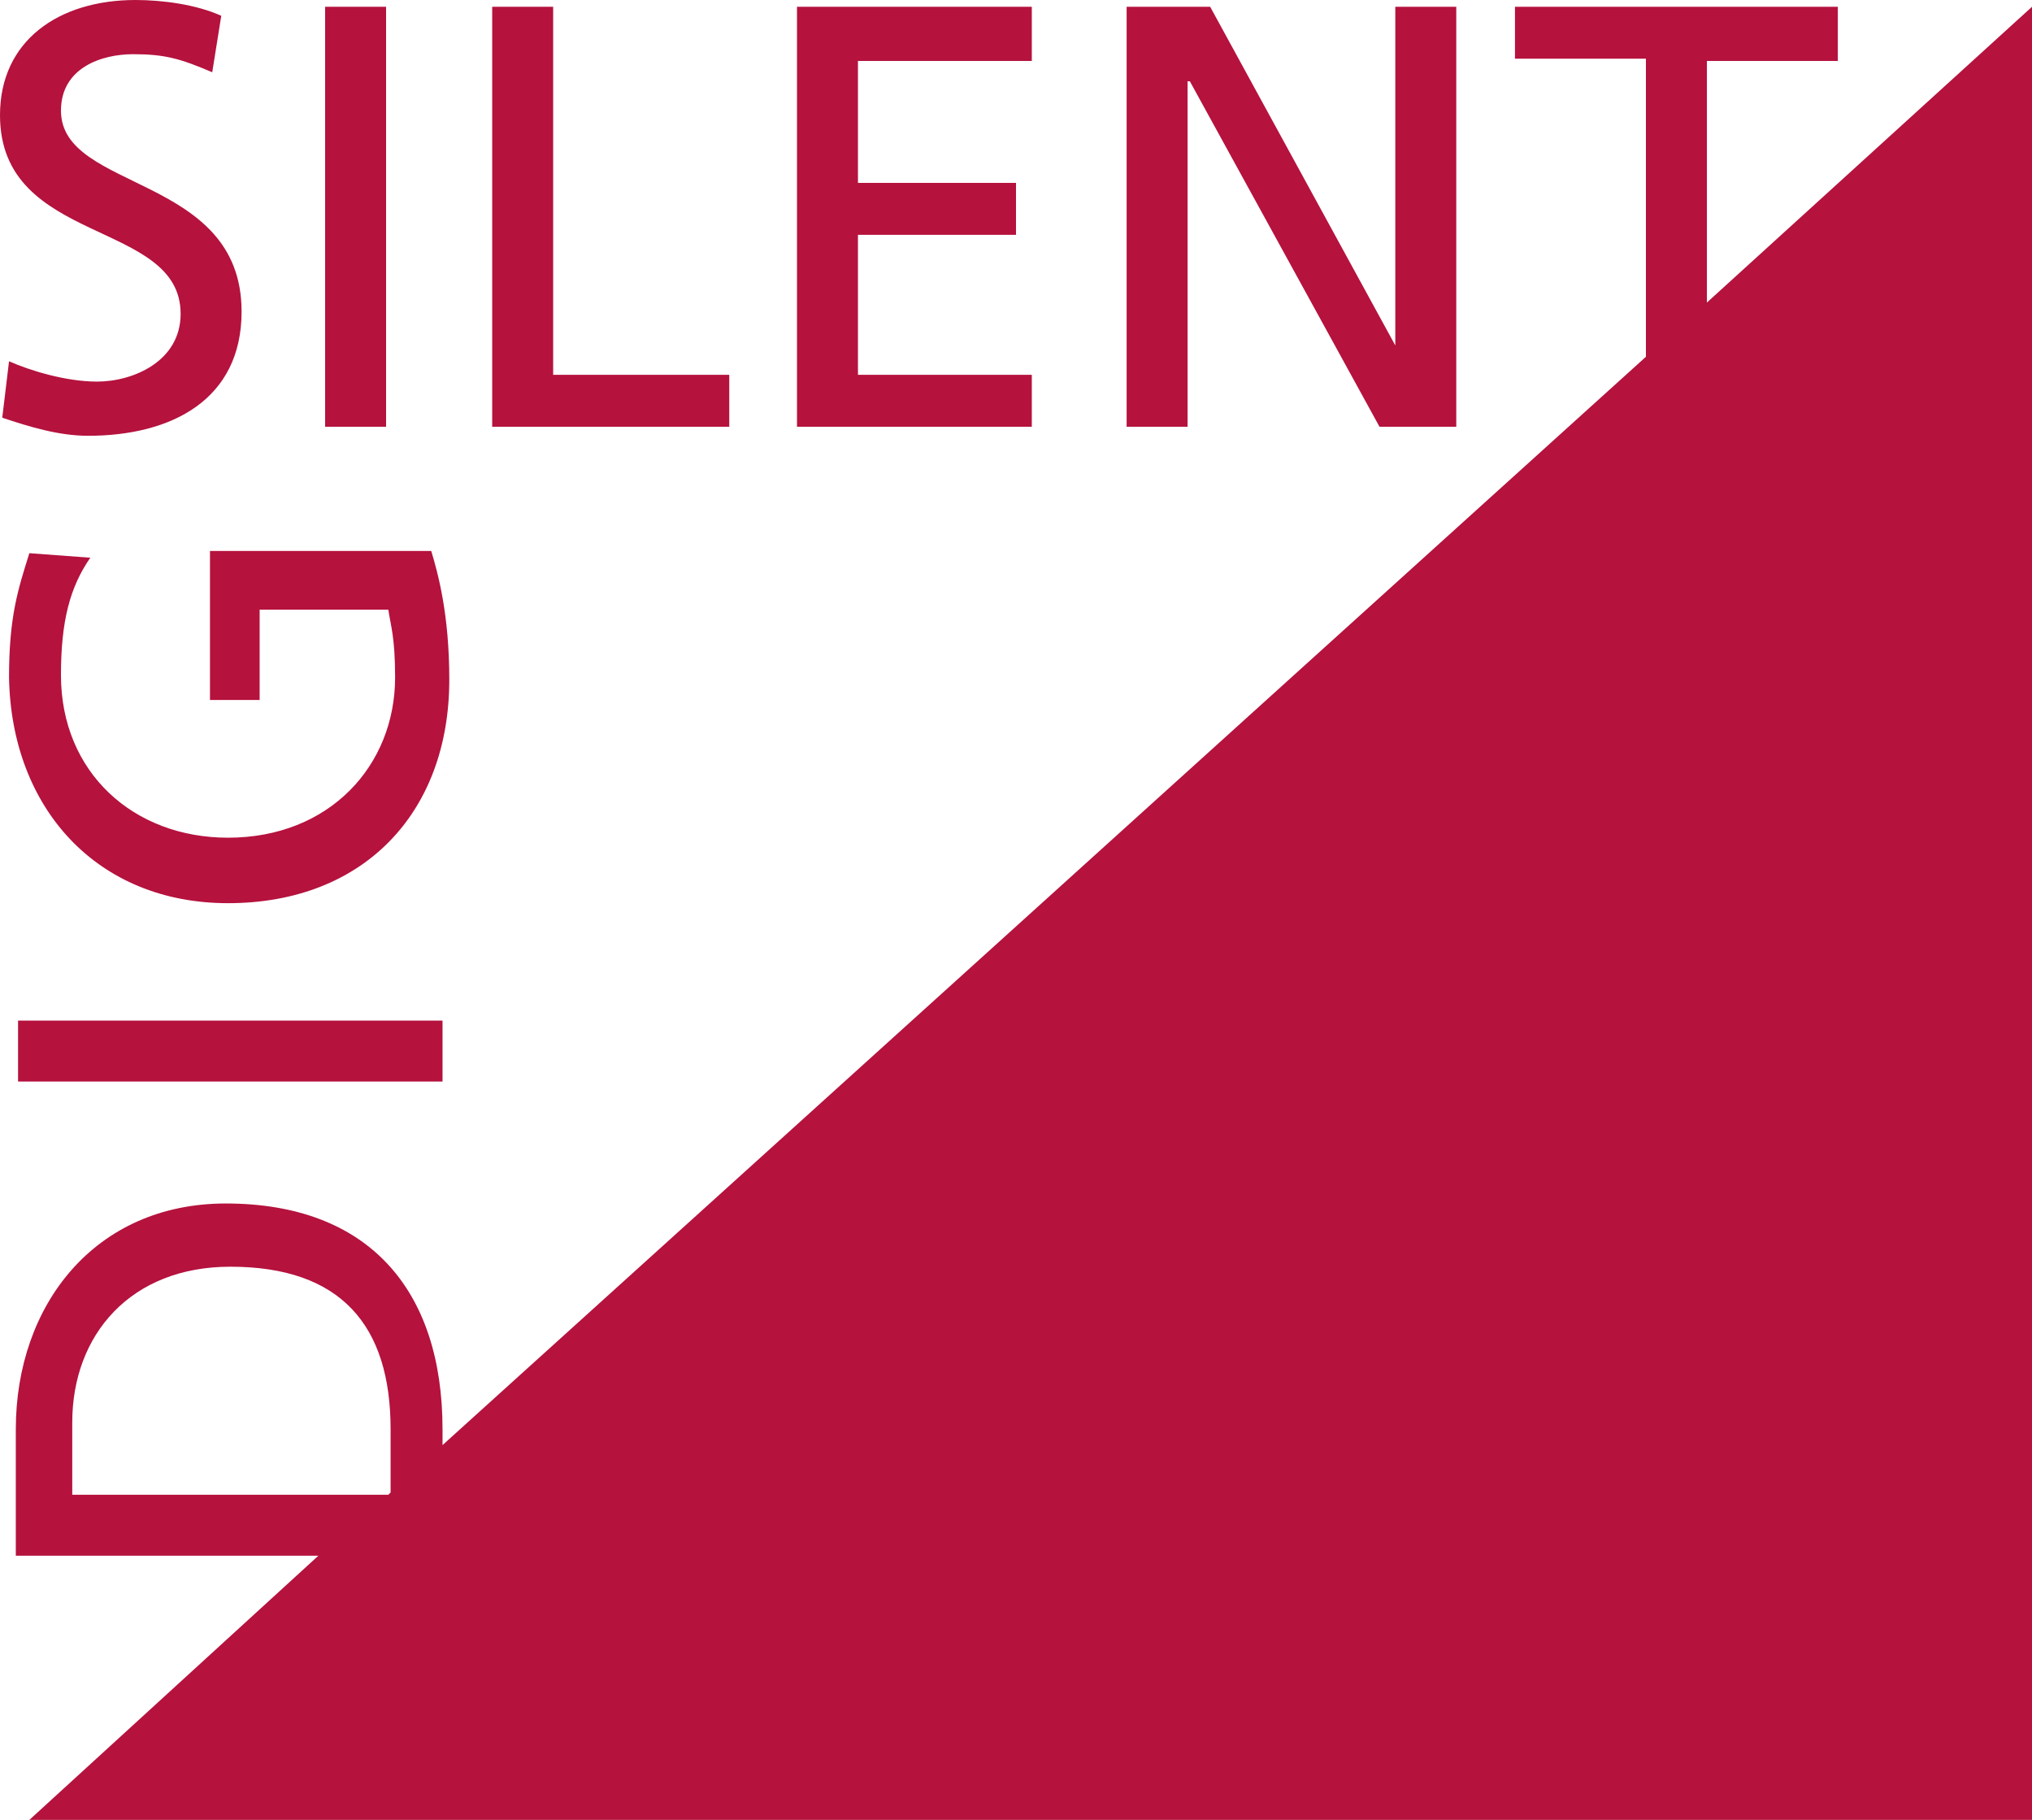
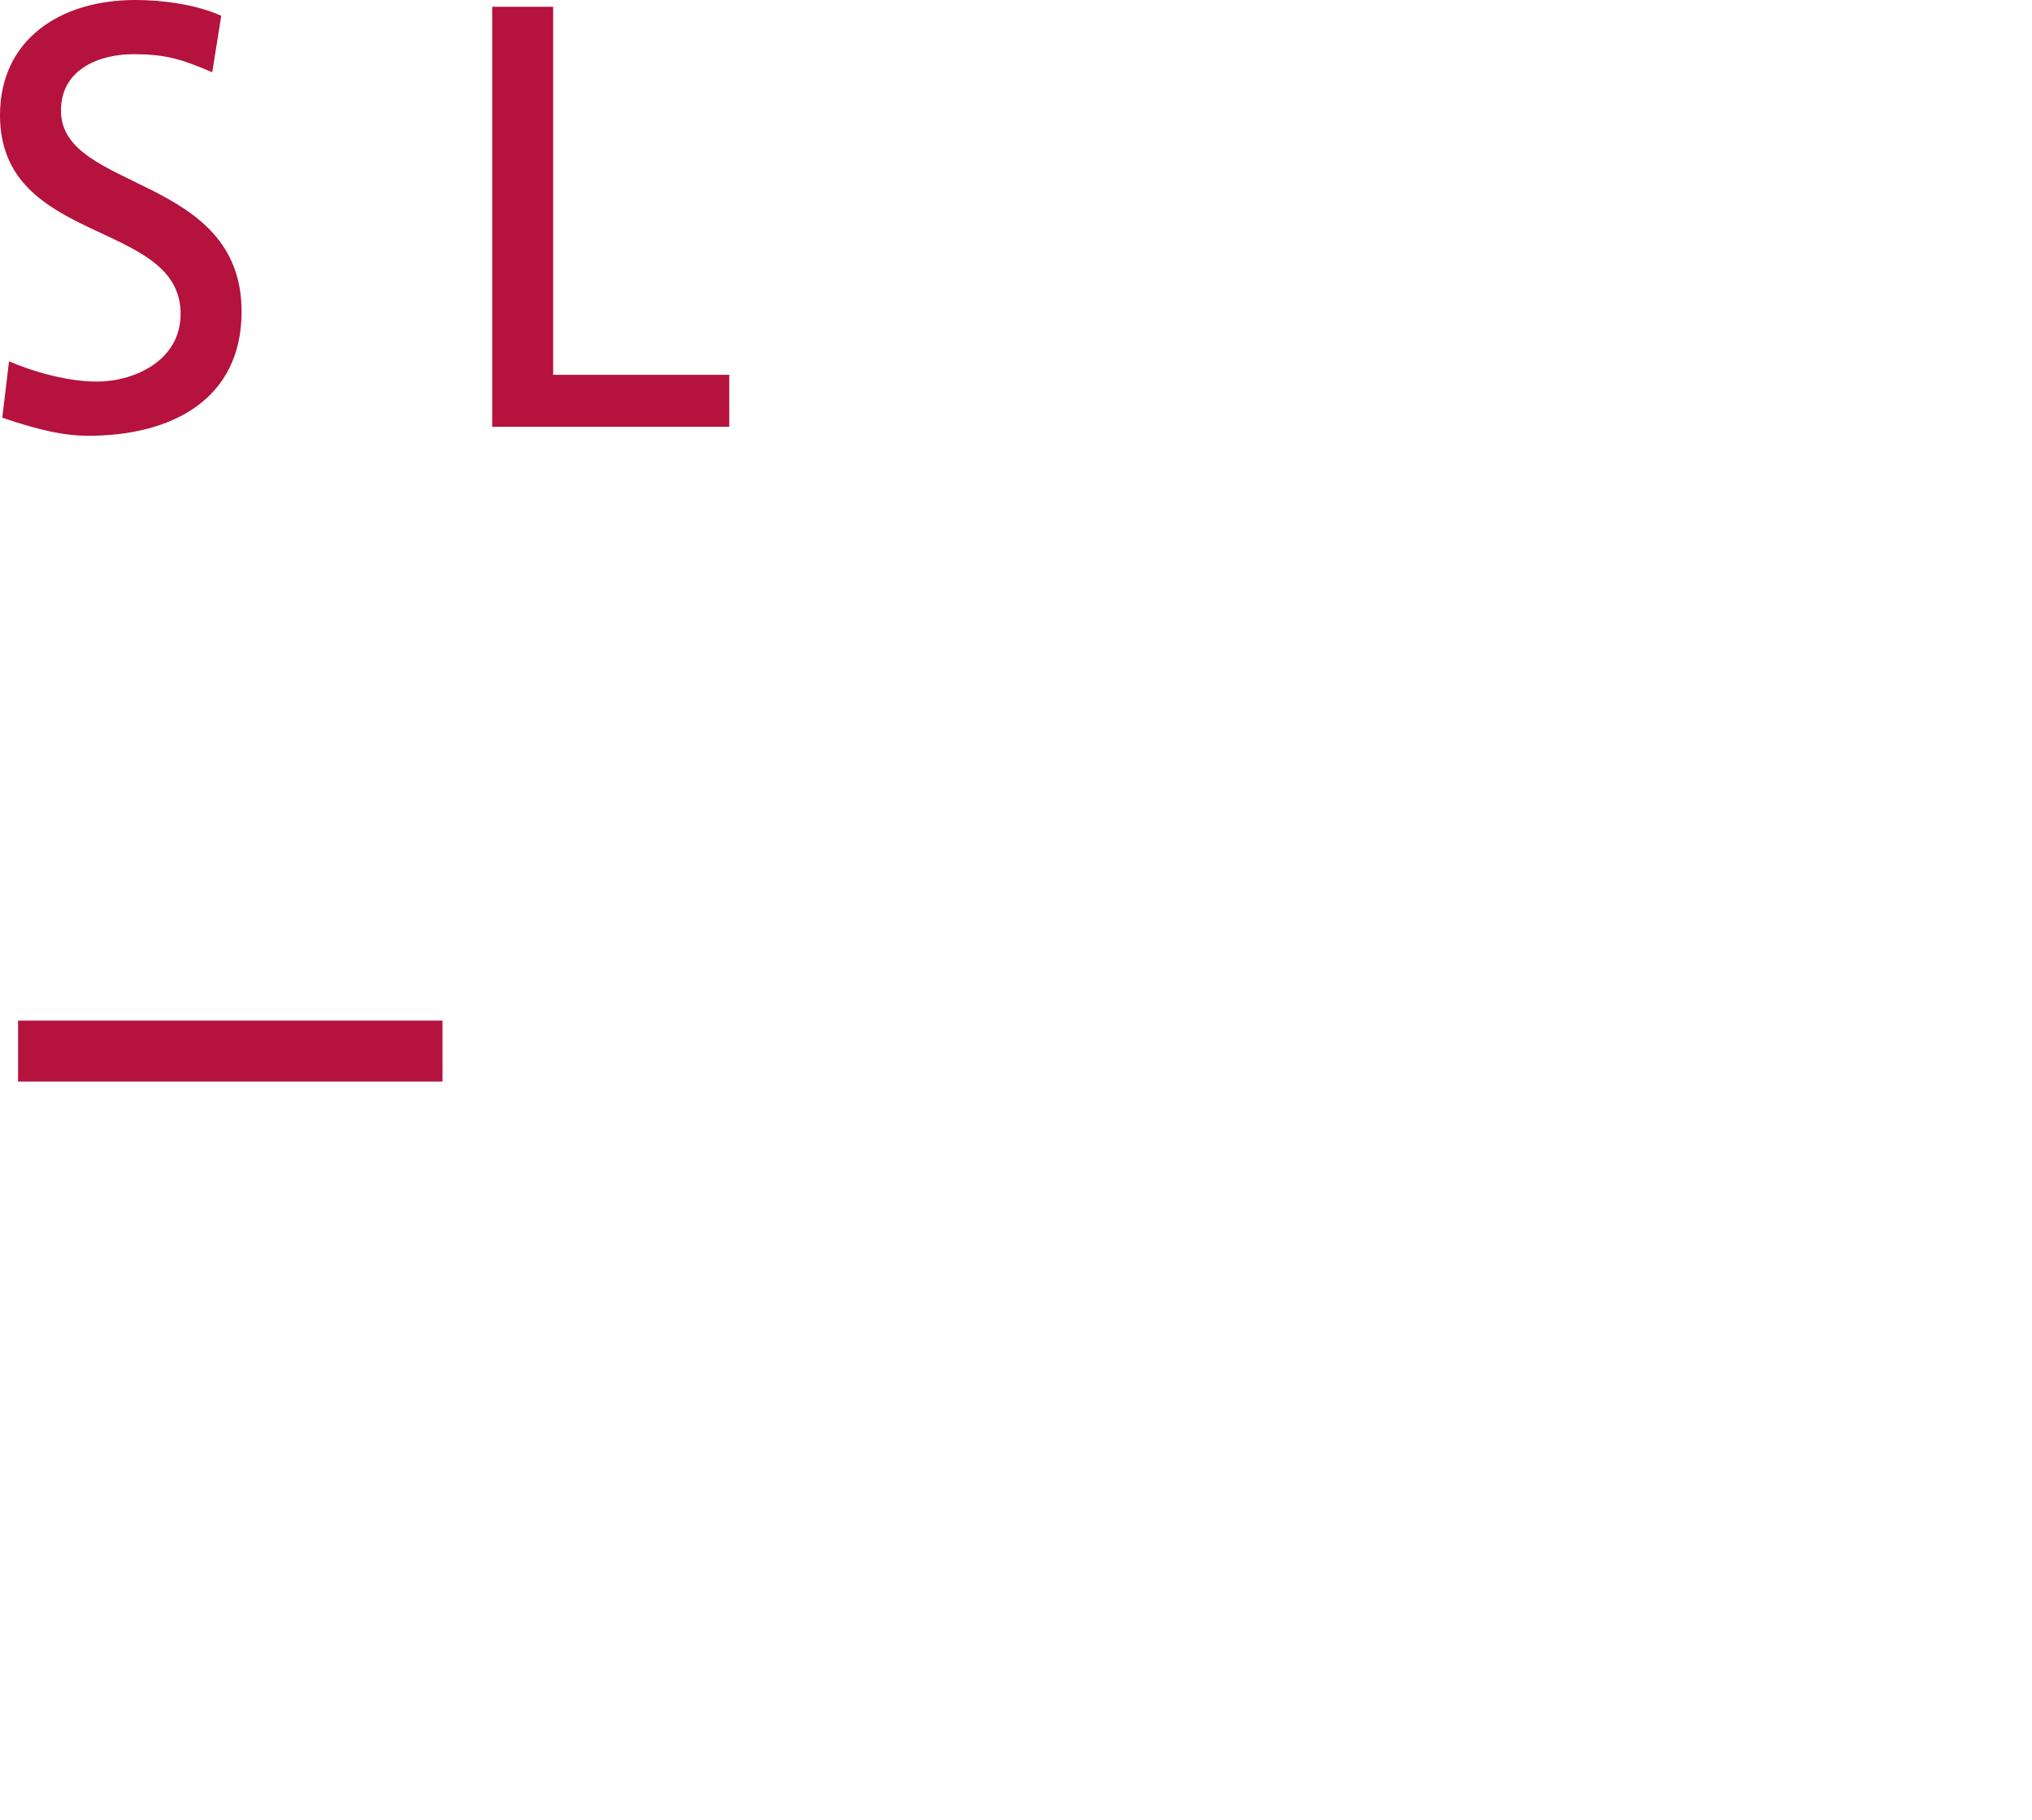
<svg xmlns="http://www.w3.org/2000/svg" version="1.1" id="Ebene_1" x="0px" y="0px" viewBox="0 0 90 80.6" style="enable-background:new 0 0 90 80.6;" xml:space="preserve">
  <style type="text/css">
	.st0{fill:#B5123E;}
</style>
  <g>
-     <path class="st0" d="M75.6,13.4V2.7h5.8V0.3H67.1v2.3h5.8v13.2L19.6,64v-0.7c0-6.2-3.3-10-9.6-10c-5.8,0-9.3,4.5-9.3,10v5.6h13.4   L1.3,80.6H90V0.3L75.6,13.4z M3.2,66.2V63c0-3.9,2.6-6.9,7-6.9c4.9,0,7.1,2.6,7.1,7.2v2.8l-0.1,0.1H3.2z" />
    <rect x="0.8" y="45.2" class="st0" width="18.8" height="2.7" />
-     <path class="st0" d="M10.1,40c6,0,9.8-4,9.8-9.9c0-2.9-0.5-4.7-0.8-5.7H9.3V31h2.2v-4h5.7c0.1,0.7,0.3,1.2,0.3,3   c0,3.9-2.9,7.1-7.4,7.1c-4.2,0-7.4-2.9-7.4-7.2c0-2.4,0.4-3.9,1.3-5.2l-2.7-0.2c-0.5,1.6-0.9,2.8-0.9,5.5C0.5,35.8,4.3,40,10.1,40z   " />
    <path class="st0" d="M4.3,16.9c-1.4,0-3-0.5-3.9-0.9l-0.3,2.5c1.2,0.4,2.5,0.8,3.8,0.8c3.7,0,6.8-1.6,6.8-5.5c0-6.1-8-5.3-8-8.9   c0-1.9,1.8-2.5,3.2-2.5c1.4,0,2.1,0.2,3.5,0.8l0.4-2.5C8.7,0.2,7.2,0,6,0C2.6,0,0,1.8,0,5.1c0,5.8,8,4.6,8,8.8   C8,16,5.9,16.9,4.3,16.9z" />
-     <rect x="14.4" y="0.3" class="st0" width="2.7" height="18.6" />
    <polygon class="st0" points="32.3,16.6 24.5,16.6 24.5,0.3 21.8,0.3 21.8,18.9 32.3,18.9  " />
-     <polygon class="st0" points="45.7,16.6 38,16.6 38,10.4 45,10.4 45,8.1 38,8.1 38,2.7 45.7,2.7 45.7,0.3 35.3,0.3 35.3,18.9    45.7,18.9  " />
-     <polygon class="st0" points="52.6,3.6 52.7,3.6 61.1,18.9 64.5,18.9 64.5,0.3 61.8,0.3 61.8,15.3 61.8,15.3 53.6,0.3 49.9,0.3    49.9,18.9 52.6,18.9  " />
  </g>
</svg>